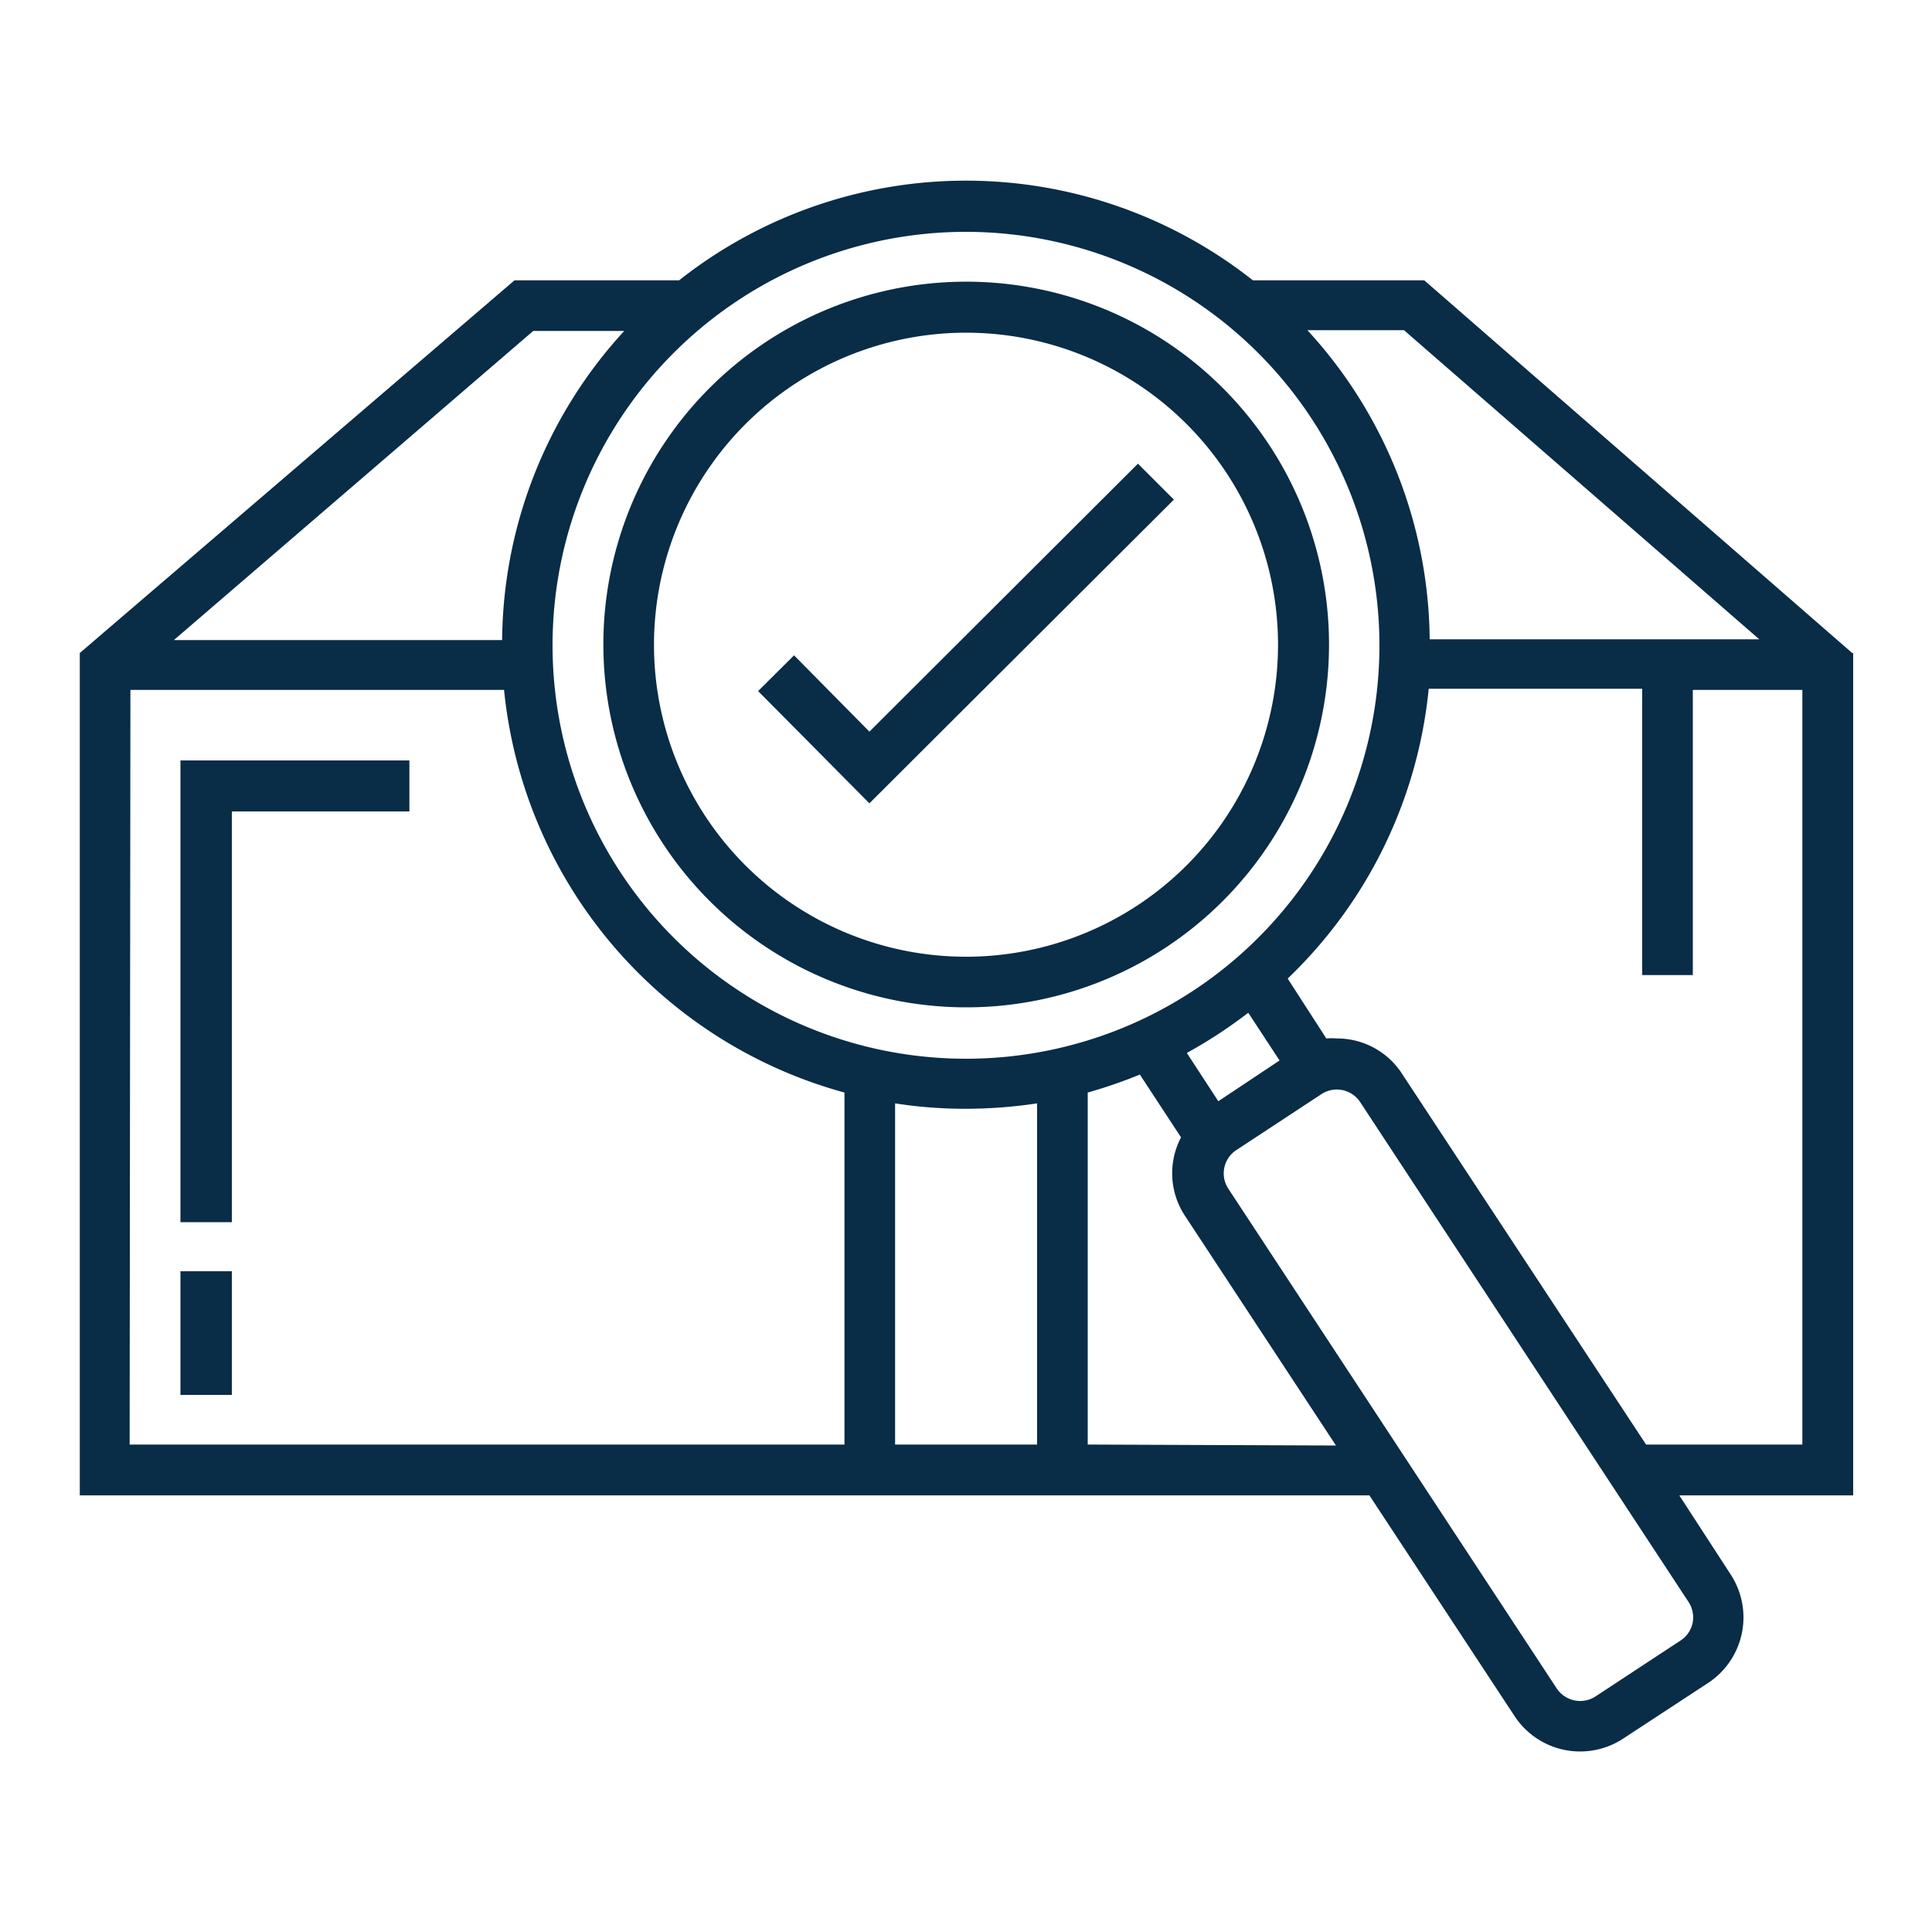
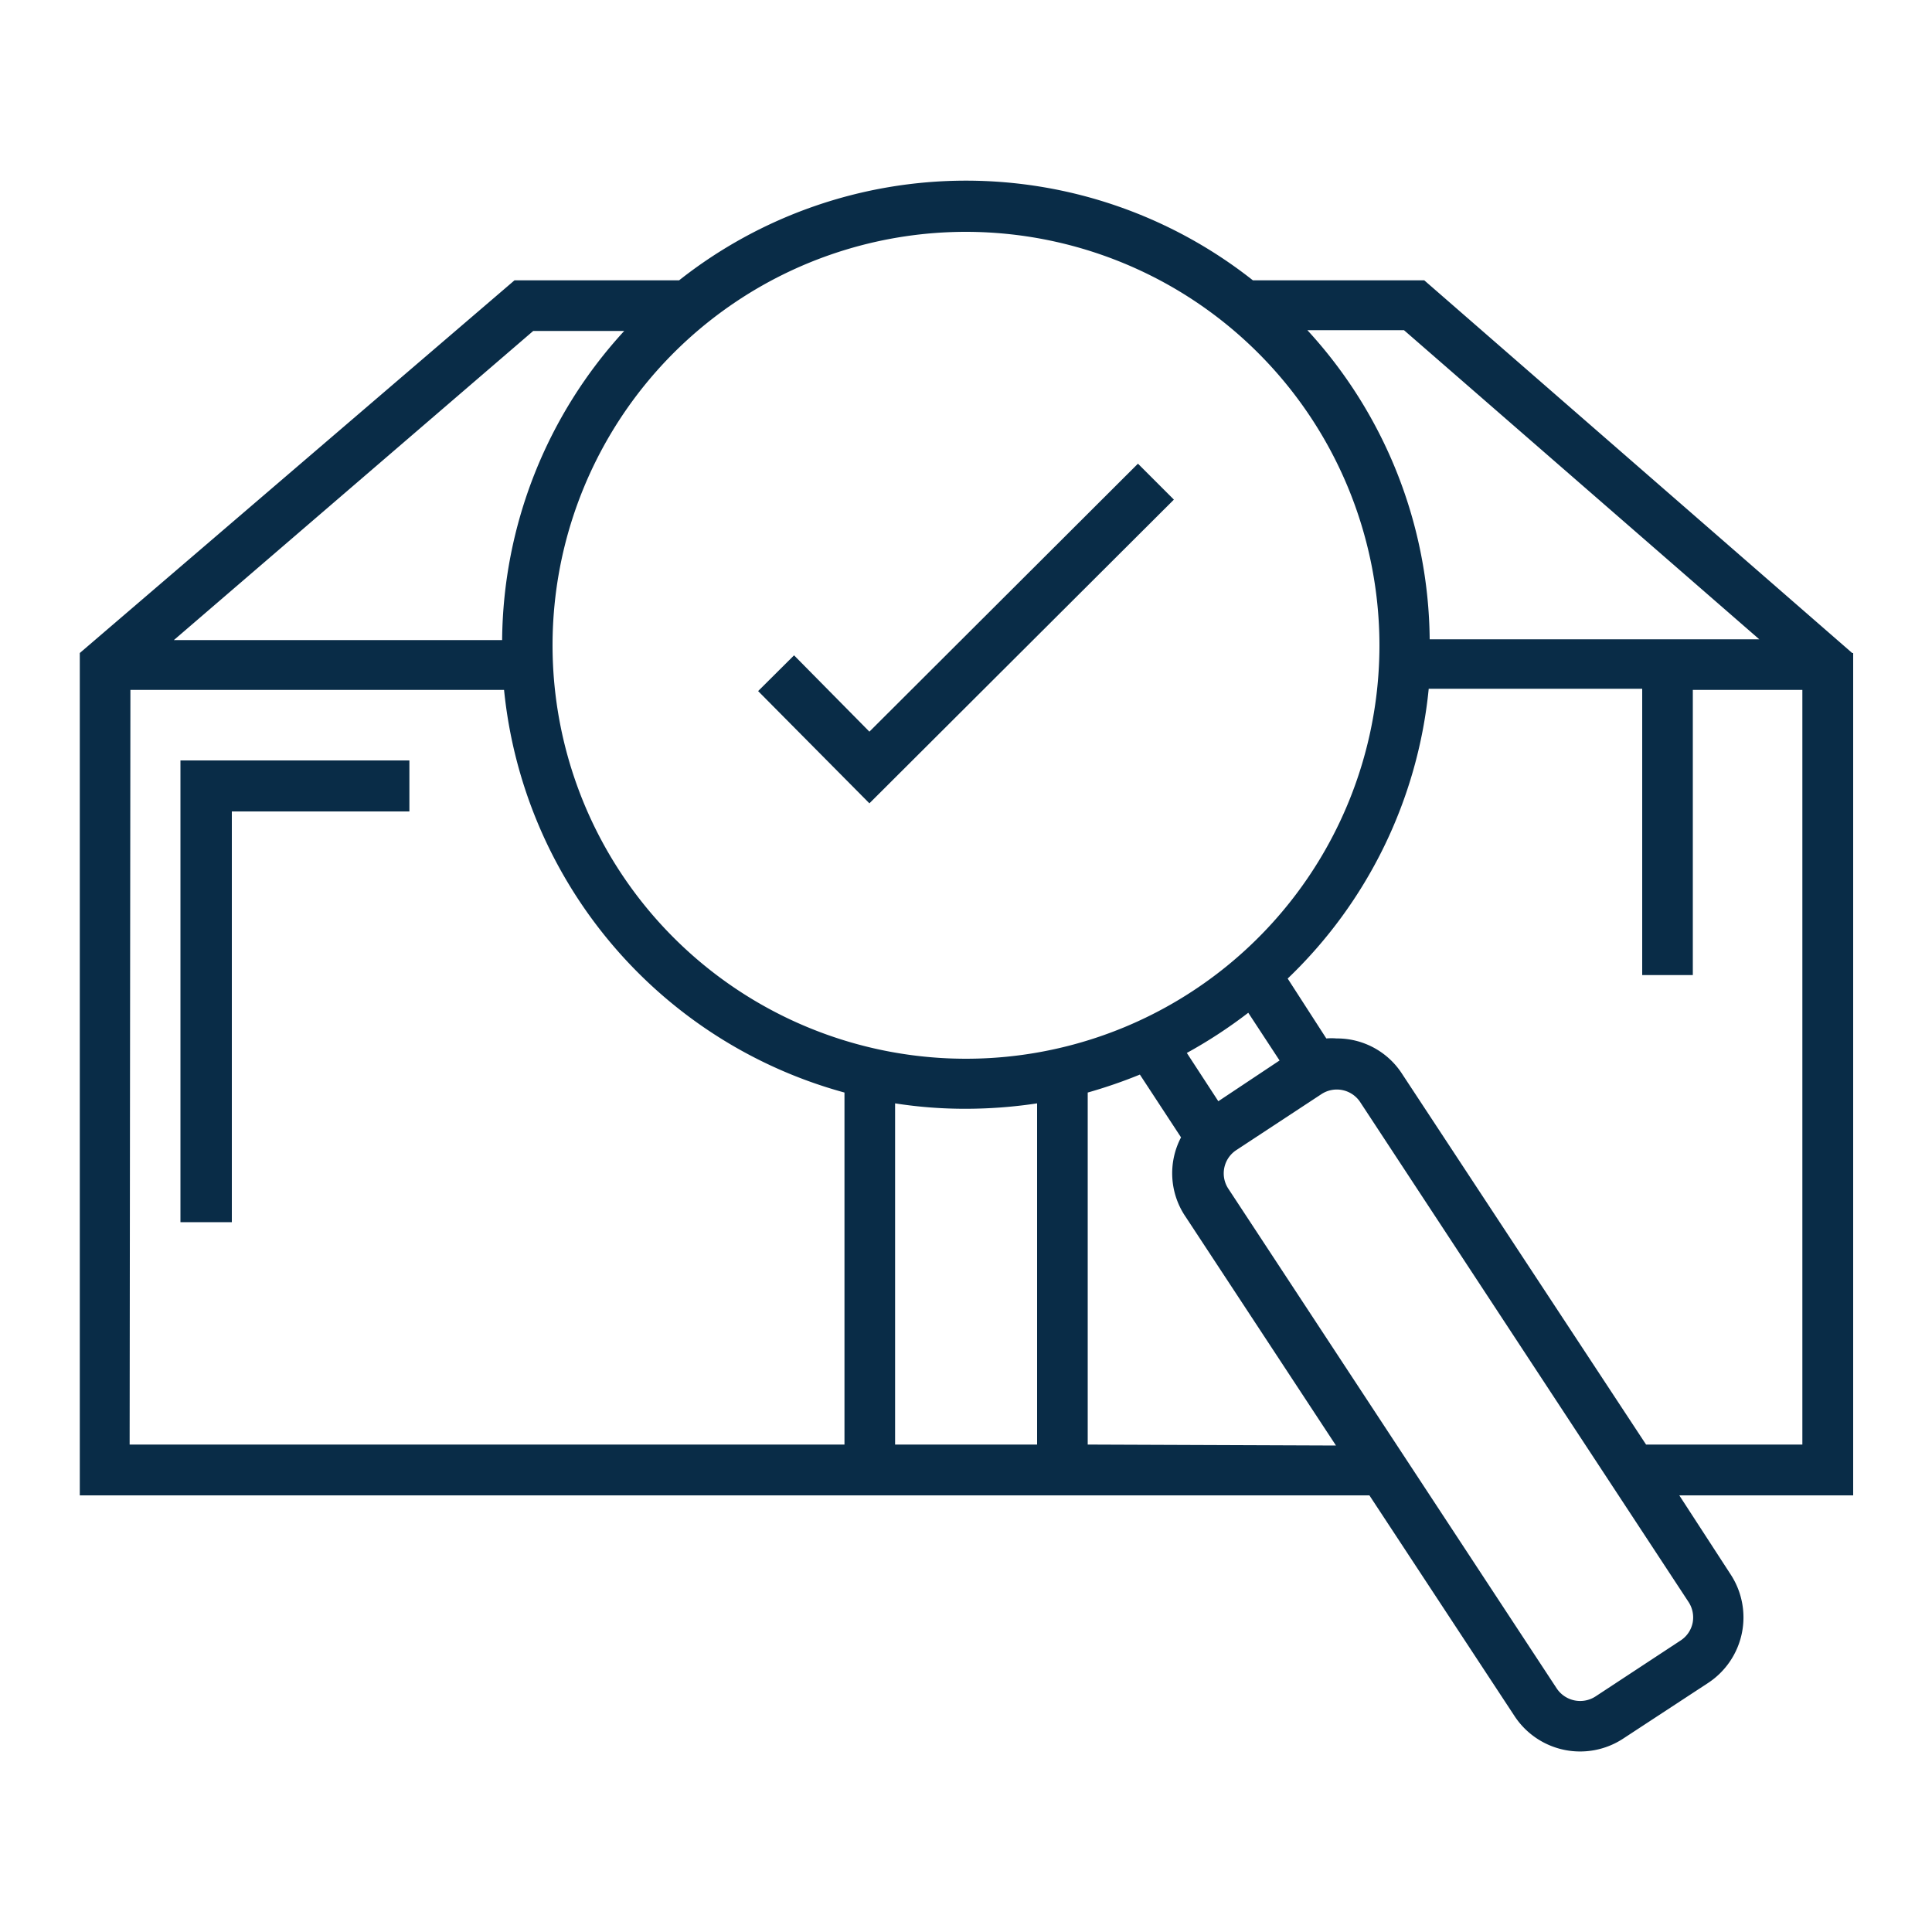
<svg xmlns="http://www.w3.org/2000/svg" id="Layer_1" data-name="Layer 1" viewBox="0 0 100 100">
  <defs>
    <style>.cls-1{fill:#092c47;}</style>
  </defs>
  <path class="cls-1" d="M95.87,33.8,73.72,14.51H64.85a23.95,23.95,0,0,0-29.7,0H26.63L4.13,33.8V77.4H70.88l7.51,11.42A4.06,4.06,0,0,0,84,90l4.41-2.89a4.06,4.06,0,0,0,1.16-5.63L86.92,77.4h9V33.8Zm-4.81-.71H74a23.94,23.94,0,0,0-6.33-16h5Zm-19.66.28A21.4,21.4,0,1,1,50,12a21.42,21.42,0,0,1,21.4,21.4ZM63.06,57,61.43,54.5a24.83,24.83,0,0,0,3.18-2.08l1.62,2.47ZM50,57.39a24.81,24.81,0,0,0,3.68-.28V74.77H46.33V57.11a23.4,23.4,0,0,0,3.67.28ZM27.6,17.13h4.71a23.93,23.93,0,0,0-6.32,16H9ZM6.75,35.71H26.09A24.09,24.09,0,0,0,43.71,56.55V74.77h-37ZM56.3,74.77V56.55A25.8,25.8,0,0,0,59,55.62l2.13,3.25A4,4,0,0,0,61.38,63l7.77,11.82ZM87.61,84a1.43,1.43,0,0,1-.62.91l-4.41,2.9a1.46,1.46,0,0,1-2-.41l-17-25.87a1.44,1.44,0,0,1,.41-2l4.41-2.9a1.45,1.45,0,0,1,2,.41l17,25.88A1.46,1.46,0,0,1,87.61,84ZM85.2,74.77,72.57,55.58a4,4,0,0,0-3.39-1.83,3.08,3.08,0,0,0-.53,0l-2-3.1a24,24,0,0,0,7.3-15H85V50.47h2.62V35.71h5.67V74.77Z" />
-   <path class="cls-1" d="M50,52.14A18.78,18.78,0,1,0,31.23,33.37,18.79,18.79,0,0,0,50,52.14Zm0-34.92A16.15,16.15,0,1,1,33.85,33.37,16.16,16.16,0,0,1,50,17.22Z" />
  <path class="cls-1" d="M60.76,25.86,58.9,24,45,37.87,41.1,33.92l-1.86,1.85L45,41.58Z" />
  <path class="cls-1" d="M9.34,63.26H12V42h9.19V39.36H9.34Z" />
-   <path class="cls-1" d="M9.34,65.8H12v6.4H9.34Z" />
</svg>